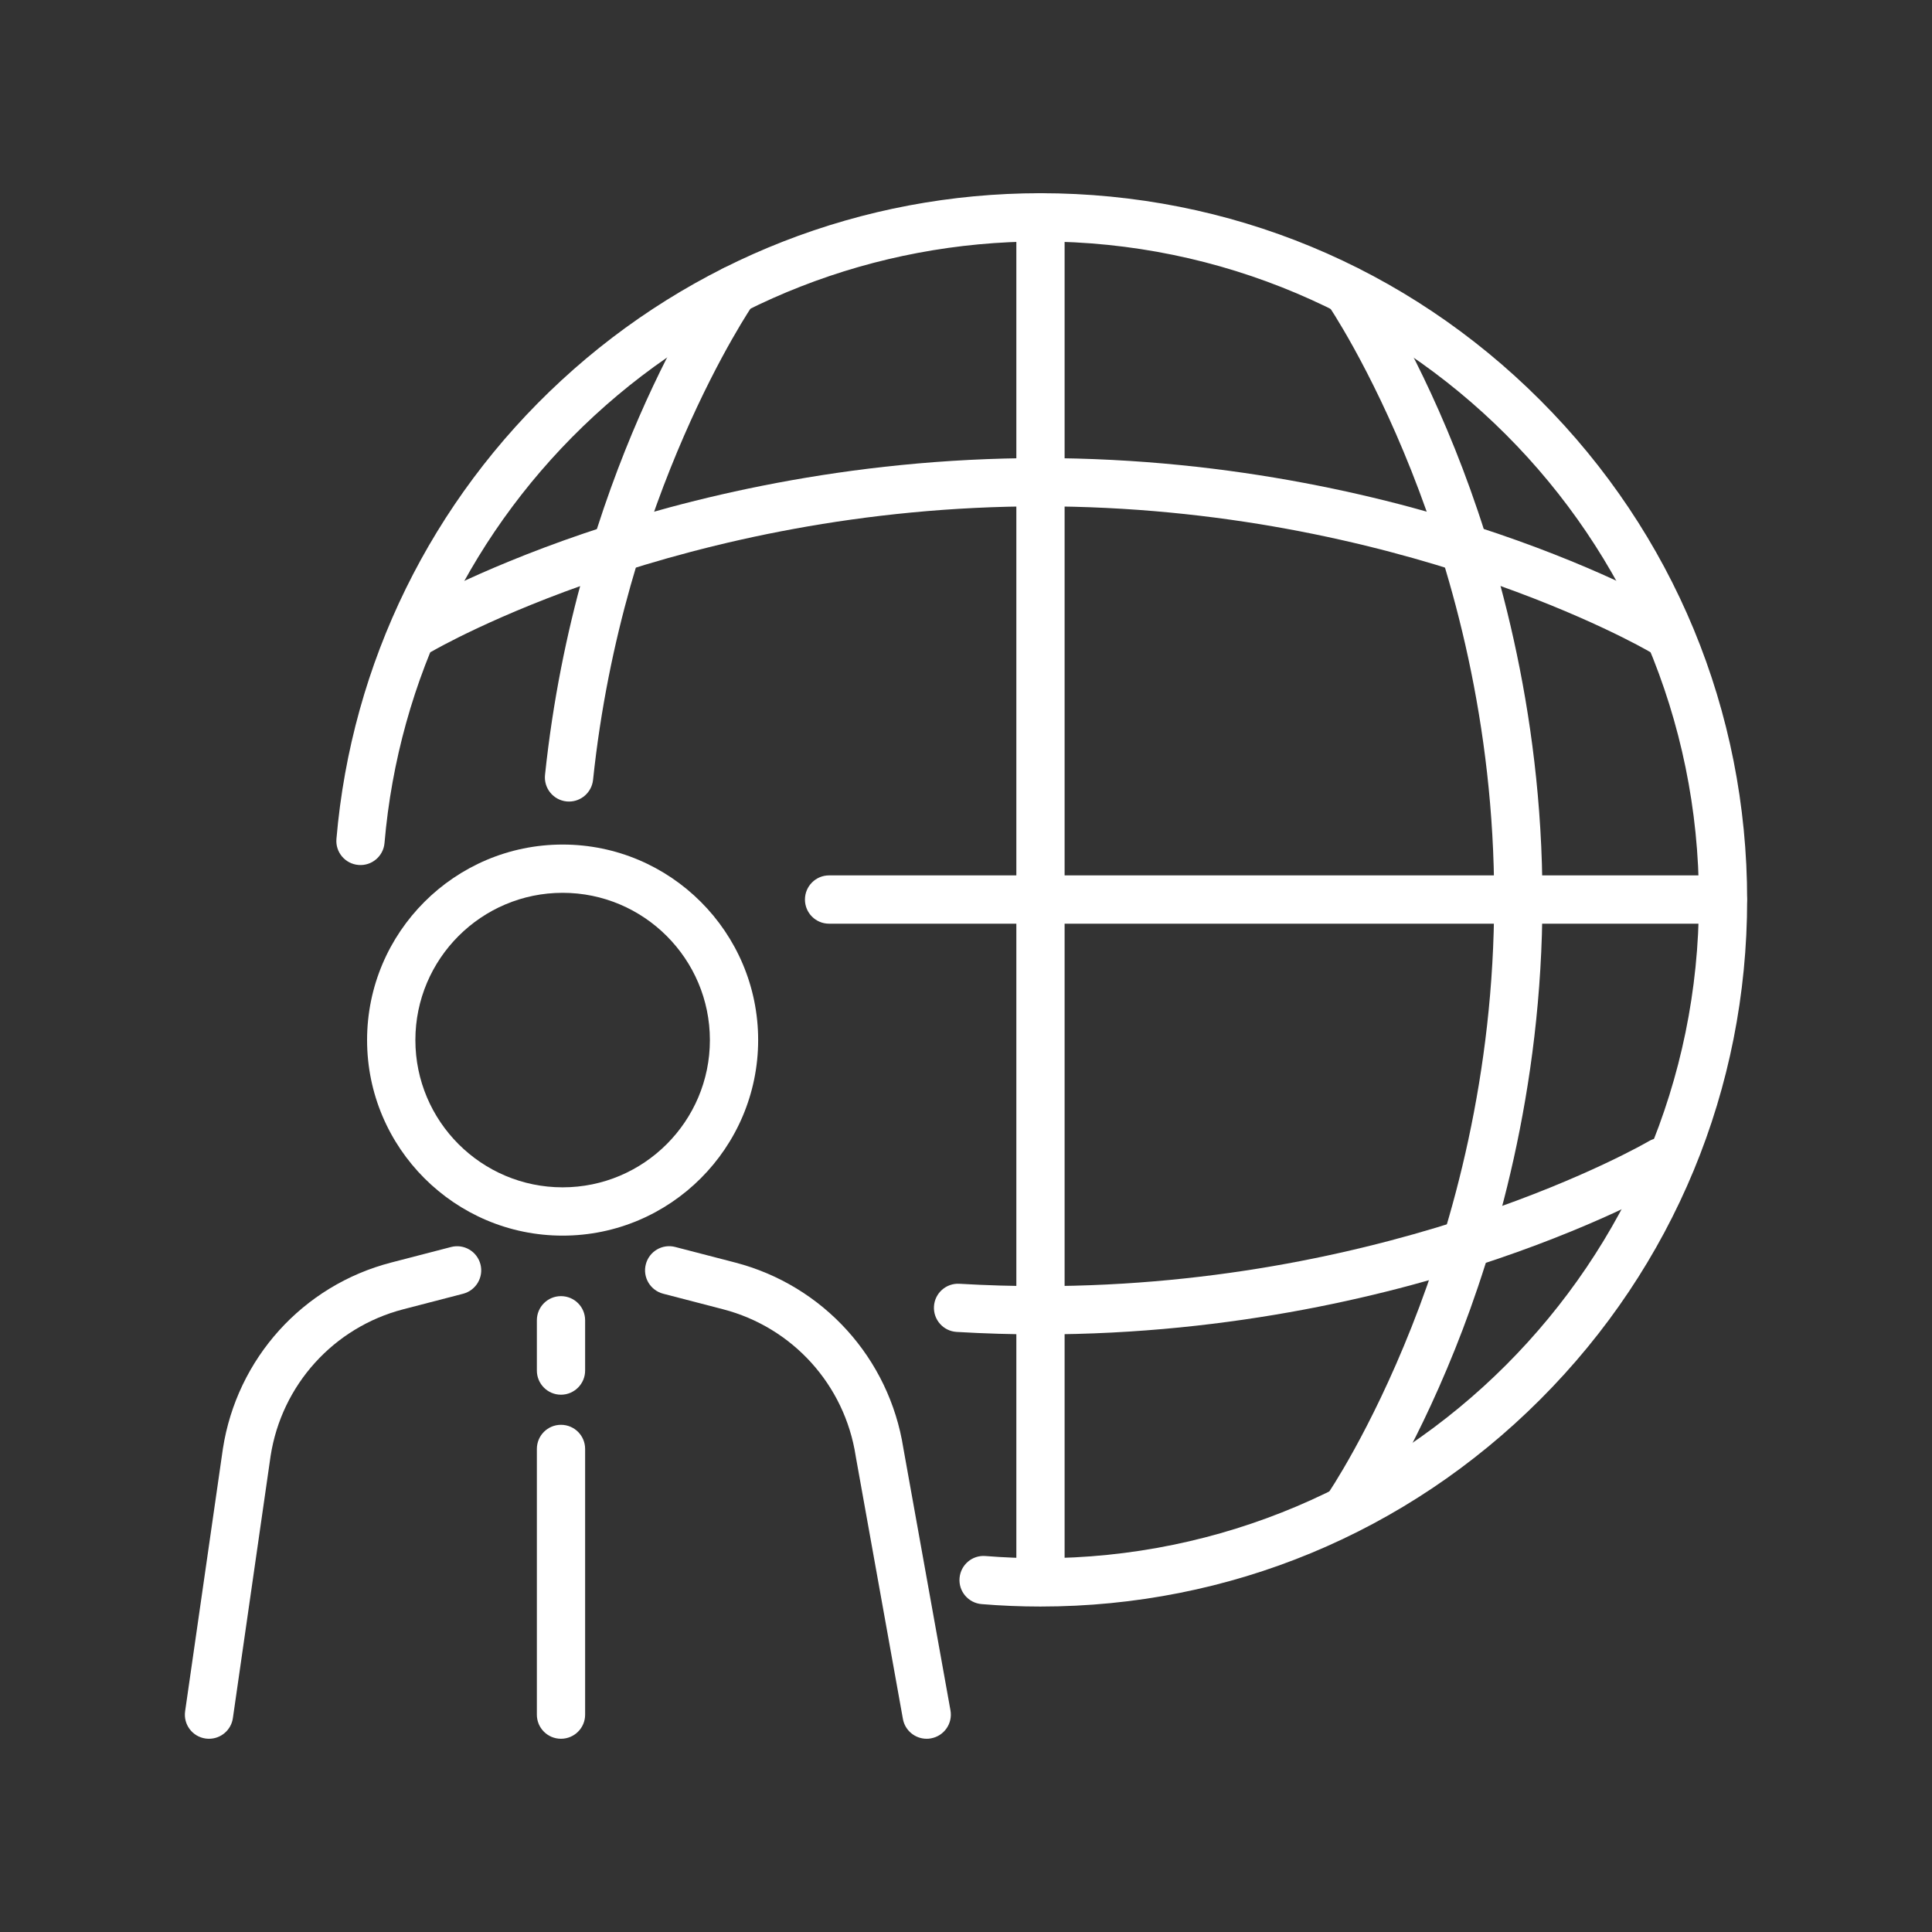
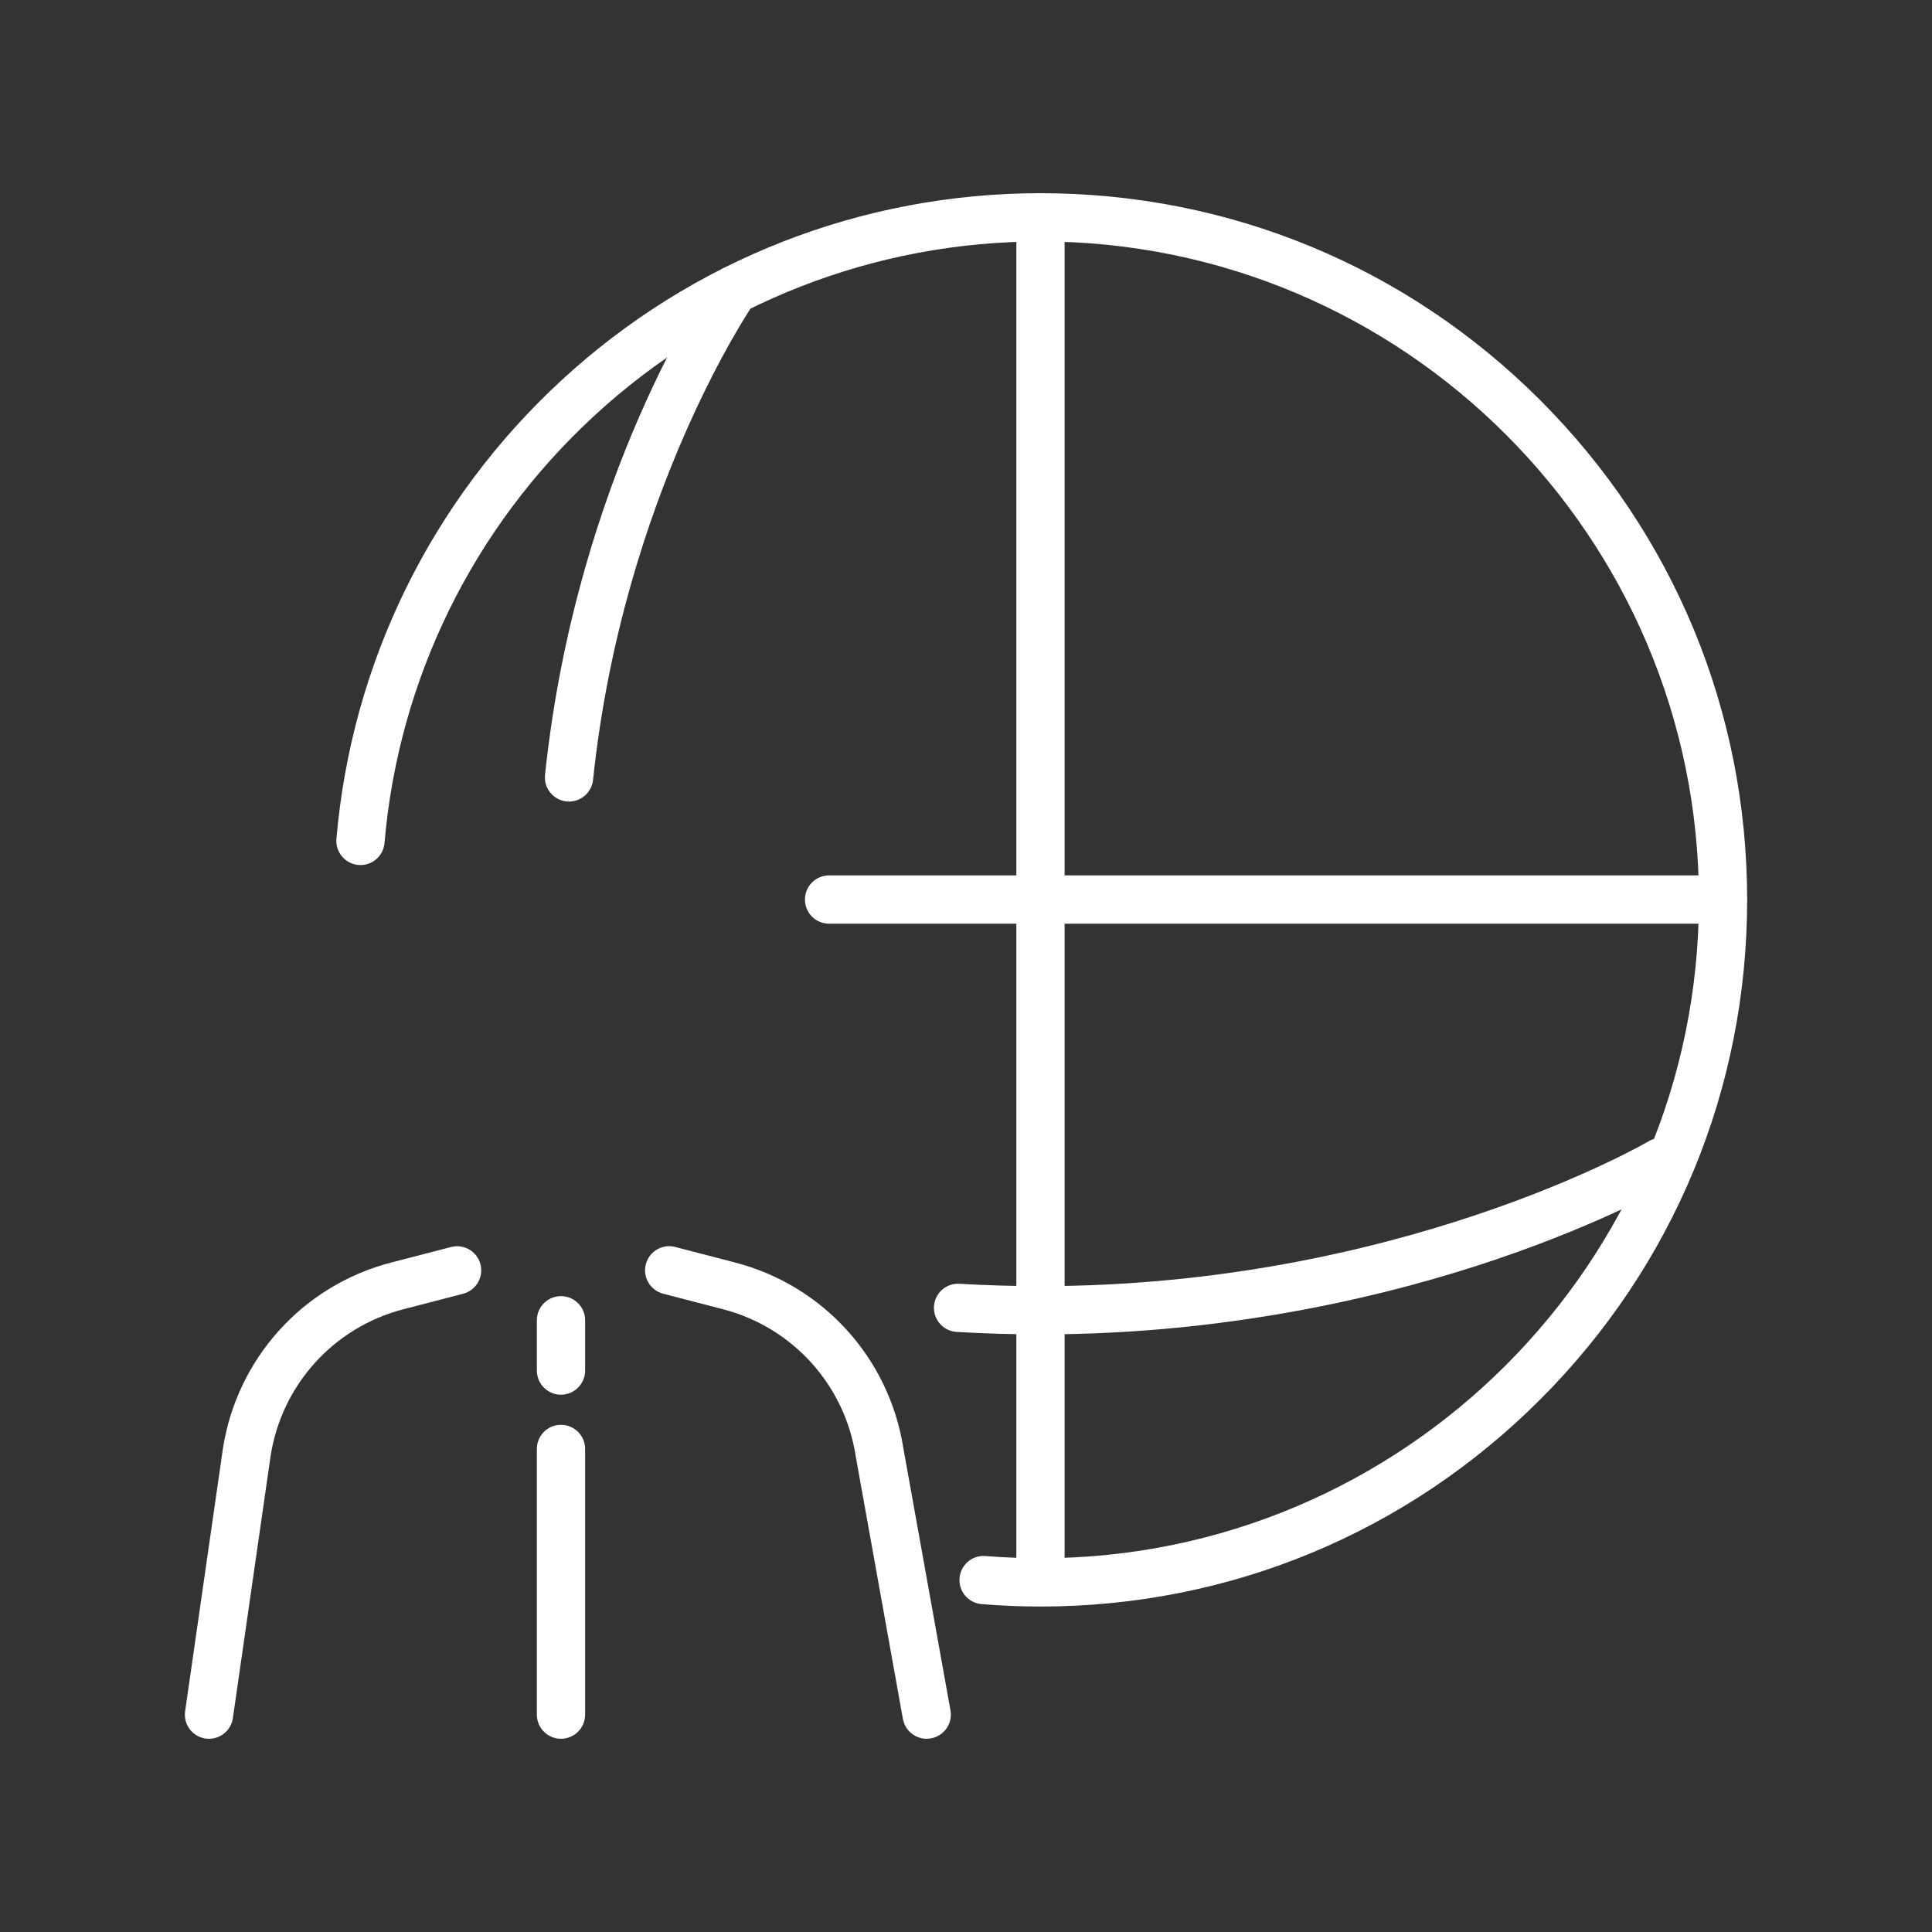
<svg xmlns="http://www.w3.org/2000/svg" version="1.1" id="Calque_1" x="0px" y="0px" width="50px" height="50px" viewBox="0 0 50 50" enable-background="new 0 0 50 50" xml:space="preserve">
  <rect x="0" y="0" width="50" height="50" fill="#333333" stroke="none" />
  <g>
    <g>
-       <path fill="#FFFFFF" d="M14.561,31.978c-2.79,0-5.061-2.271-5.061-5.061c0-2.791,2.271-5.06,5.061-5.06s5.06,2.269,5.06,5.06    C19.62,29.706,17.351,31.978,14.561,31.978z M14.561,23.106c-2.102,0-3.811,1.709-3.811,3.811s1.709,3.811,3.811,3.811    c2.101,0,3.811-1.709,3.811-3.811S16.661,23.106,14.561,23.106z" />
      <path fill="#FFFFFF" d="M5.41,44.999c-0.03,0-0.06-0.002-0.09-0.006c-0.342-0.049-0.579-0.365-0.529-0.707l0.977-6.791    c0.362-2.338,2.071-4.229,4.354-4.82l1.55-0.402c0.334-0.088,0.675,0.113,0.762,0.447c0.086,0.334-0.114,0.674-0.448,0.762    l-1.549,0.402c-1.801,0.467-3.148,1.957-3.434,3.797l-0.976,6.783C5.982,44.776,5.715,44.999,5.41,44.999z" />
      <path fill="#FFFFFF" d="M23.981,44.999c-0.296,0-0.56-0.211-0.614-0.514l-1.22-6.791c-0.001-0.004-0.001-0.01-0.002-0.014    c-0.285-1.84-1.633-3.33-3.435-3.797l-1.548-0.402c-0.334-0.088-0.535-0.428-0.448-0.762s0.428-0.535,0.762-0.447l1.549,0.402    c2.281,0.592,3.989,2.479,4.354,4.807l1.219,6.783c0.061,0.34-0.165,0.664-0.505,0.725C24.056,44.997,24.019,44.999,23.981,44.999    z" />
      <path fill="#FFFFFF" d="M14.518,36.095c-0.345,0-0.624-0.281-0.624-0.625v-1.301c0-0.346,0.279-0.625,0.624-0.625    c0.346,0,0.625,0.279,0.625,0.625v1.301C15.143,35.813,14.863,36.095,14.518,36.095z" />
      <path fill="#FFFFFF" d="M14.518,44.999c-0.345,0-0.624-0.279-0.624-0.623v-6.877c0-0.346,0.279-0.625,0.624-0.625    c0.346,0,0.625,0.279,0.625,0.625v6.877C15.143,44.72,14.863,44.999,14.518,44.999z" />
    </g>
    <path fill="#FFFFFF" d="M26.927,41.577c-0.507,0-1.02-0.021-1.523-0.063c-0.344-0.029-0.6-0.33-0.571-0.674s0.33-0.6,0.674-0.57   c0.47,0.037,0.948,0.057,1.421,0.057c9.396,0,17.04-7.643,17.04-17.039c0-9.396-7.645-17.039-17.04-17.039   c-4.295,0-8.397,1.603-11.551,4.513c-3.137,2.894-5.063,6.82-5.426,11.055c-0.029,0.343-0.332,0.598-0.675,0.568   c-0.345-0.029-0.599-0.332-0.569-0.675c0.389-4.547,2.456-8.761,5.822-11.866C17.914,6.72,22.317,5,26.927,5   c4.886,0,9.479,1.901,12.933,5.356c3.454,3.454,5.356,8.047,5.356,12.932c0,4.884-1.902,9.478-5.356,12.931   C36.405,39.675,31.813,41.577,26.927,41.577z" />
    <path fill="#FFFFFF" d="M26.927,41.562c-0.345,0-0.624-0.279-0.624-0.625V5.625C26.303,5.28,26.582,5,26.927,5   c0.346,0,0.625,0.279,0.625,0.624v35.312C27.552,41.282,27.272,41.562,26.927,41.562z" />
    <path fill="#FFFFFF" d="M44.583,23.905H21.456c-0.345,0-0.624-0.279-0.624-0.625c0-0.345,0.279-0.625,0.624-0.625h23.127   c0.345,0,0.625,0.28,0.625,0.625C45.208,23.626,44.928,23.905,44.583,23.905z" />
    <path fill="#FFFFFF" d="M26.927,34.534c-0.719,0-1.449-0.021-2.169-0.064c-0.345-0.02-0.607-0.316-0.587-0.66   s0.315-0.607,0.661-0.586c0.695,0.041,1.4,0.061,2.095,0.061c9.284,0,15.683-3.713,15.746-3.752   c0.297-0.174,0.68-0.076,0.855,0.221s0.077,0.68-0.22,0.855c-0.068,0.041-1.708,1.004-4.555,1.973   C36.138,33.472,31.963,34.534,26.927,34.534z" />
-     <path fill="#FFFFFF" d="M42.99,16.943c-0.108,0-0.218-0.027-0.317-0.087l0,0c-0.063-0.037-6.462-3.752-15.746-3.752   c-9.283,0-15.682,3.715-15.745,3.752c-0.297,0.176-0.681,0.077-0.855-0.22c-0.176-0.297-0.078-0.68,0.219-0.855   c0.068-0.04,1.708-1.003,4.556-1.973c2.615-0.891,6.791-1.953,11.826-1.953c5.036,0,9.211,1.063,11.827,1.953   c2.847,0.97,4.486,1.933,4.555,1.973c0.298,0.176,0.396,0.56,0.22,0.856C43.412,16.833,43.204,16.943,42.99,16.943z" />
-     <path fill="#FFFFFF" d="M34.862,39.657c-0.123,0-0.247-0.035-0.356-0.111c-0.283-0.197-0.353-0.586-0.155-0.869   c0.056-0.08,4.318-6.34,4.318-15.407c0-9.082-4.275-15.345-4.318-15.407c-0.196-0.283-0.127-0.673,0.156-0.869   c0.283-0.197,0.672-0.128,0.869,0.155c0.047,0.067,1.161,1.681,2.282,4.48c1.031,2.574,2.26,6.683,2.26,11.641   c0,4.958-1.229,9.067-2.26,11.641c-1.121,2.799-2.235,4.412-2.282,4.479C35.255,39.565,35.06,39.657,34.862,39.657z" />
    <path fill="#FFFFFF" d="M14.727,20.744c-0.021,0-0.044-0.001-0.065-0.003c-0.344-0.036-0.593-0.344-0.557-0.687   c0.813-7.718,4.229-12.697,4.374-12.905c0.197-0.283,0.587-0.353,0.869-0.155c0.283,0.197,0.353,0.586,0.156,0.869   c-0.04,0.058-3.381,4.948-4.156,12.322C15.313,20.505,15.042,20.744,14.727,20.744z" />
  </g>
</svg>